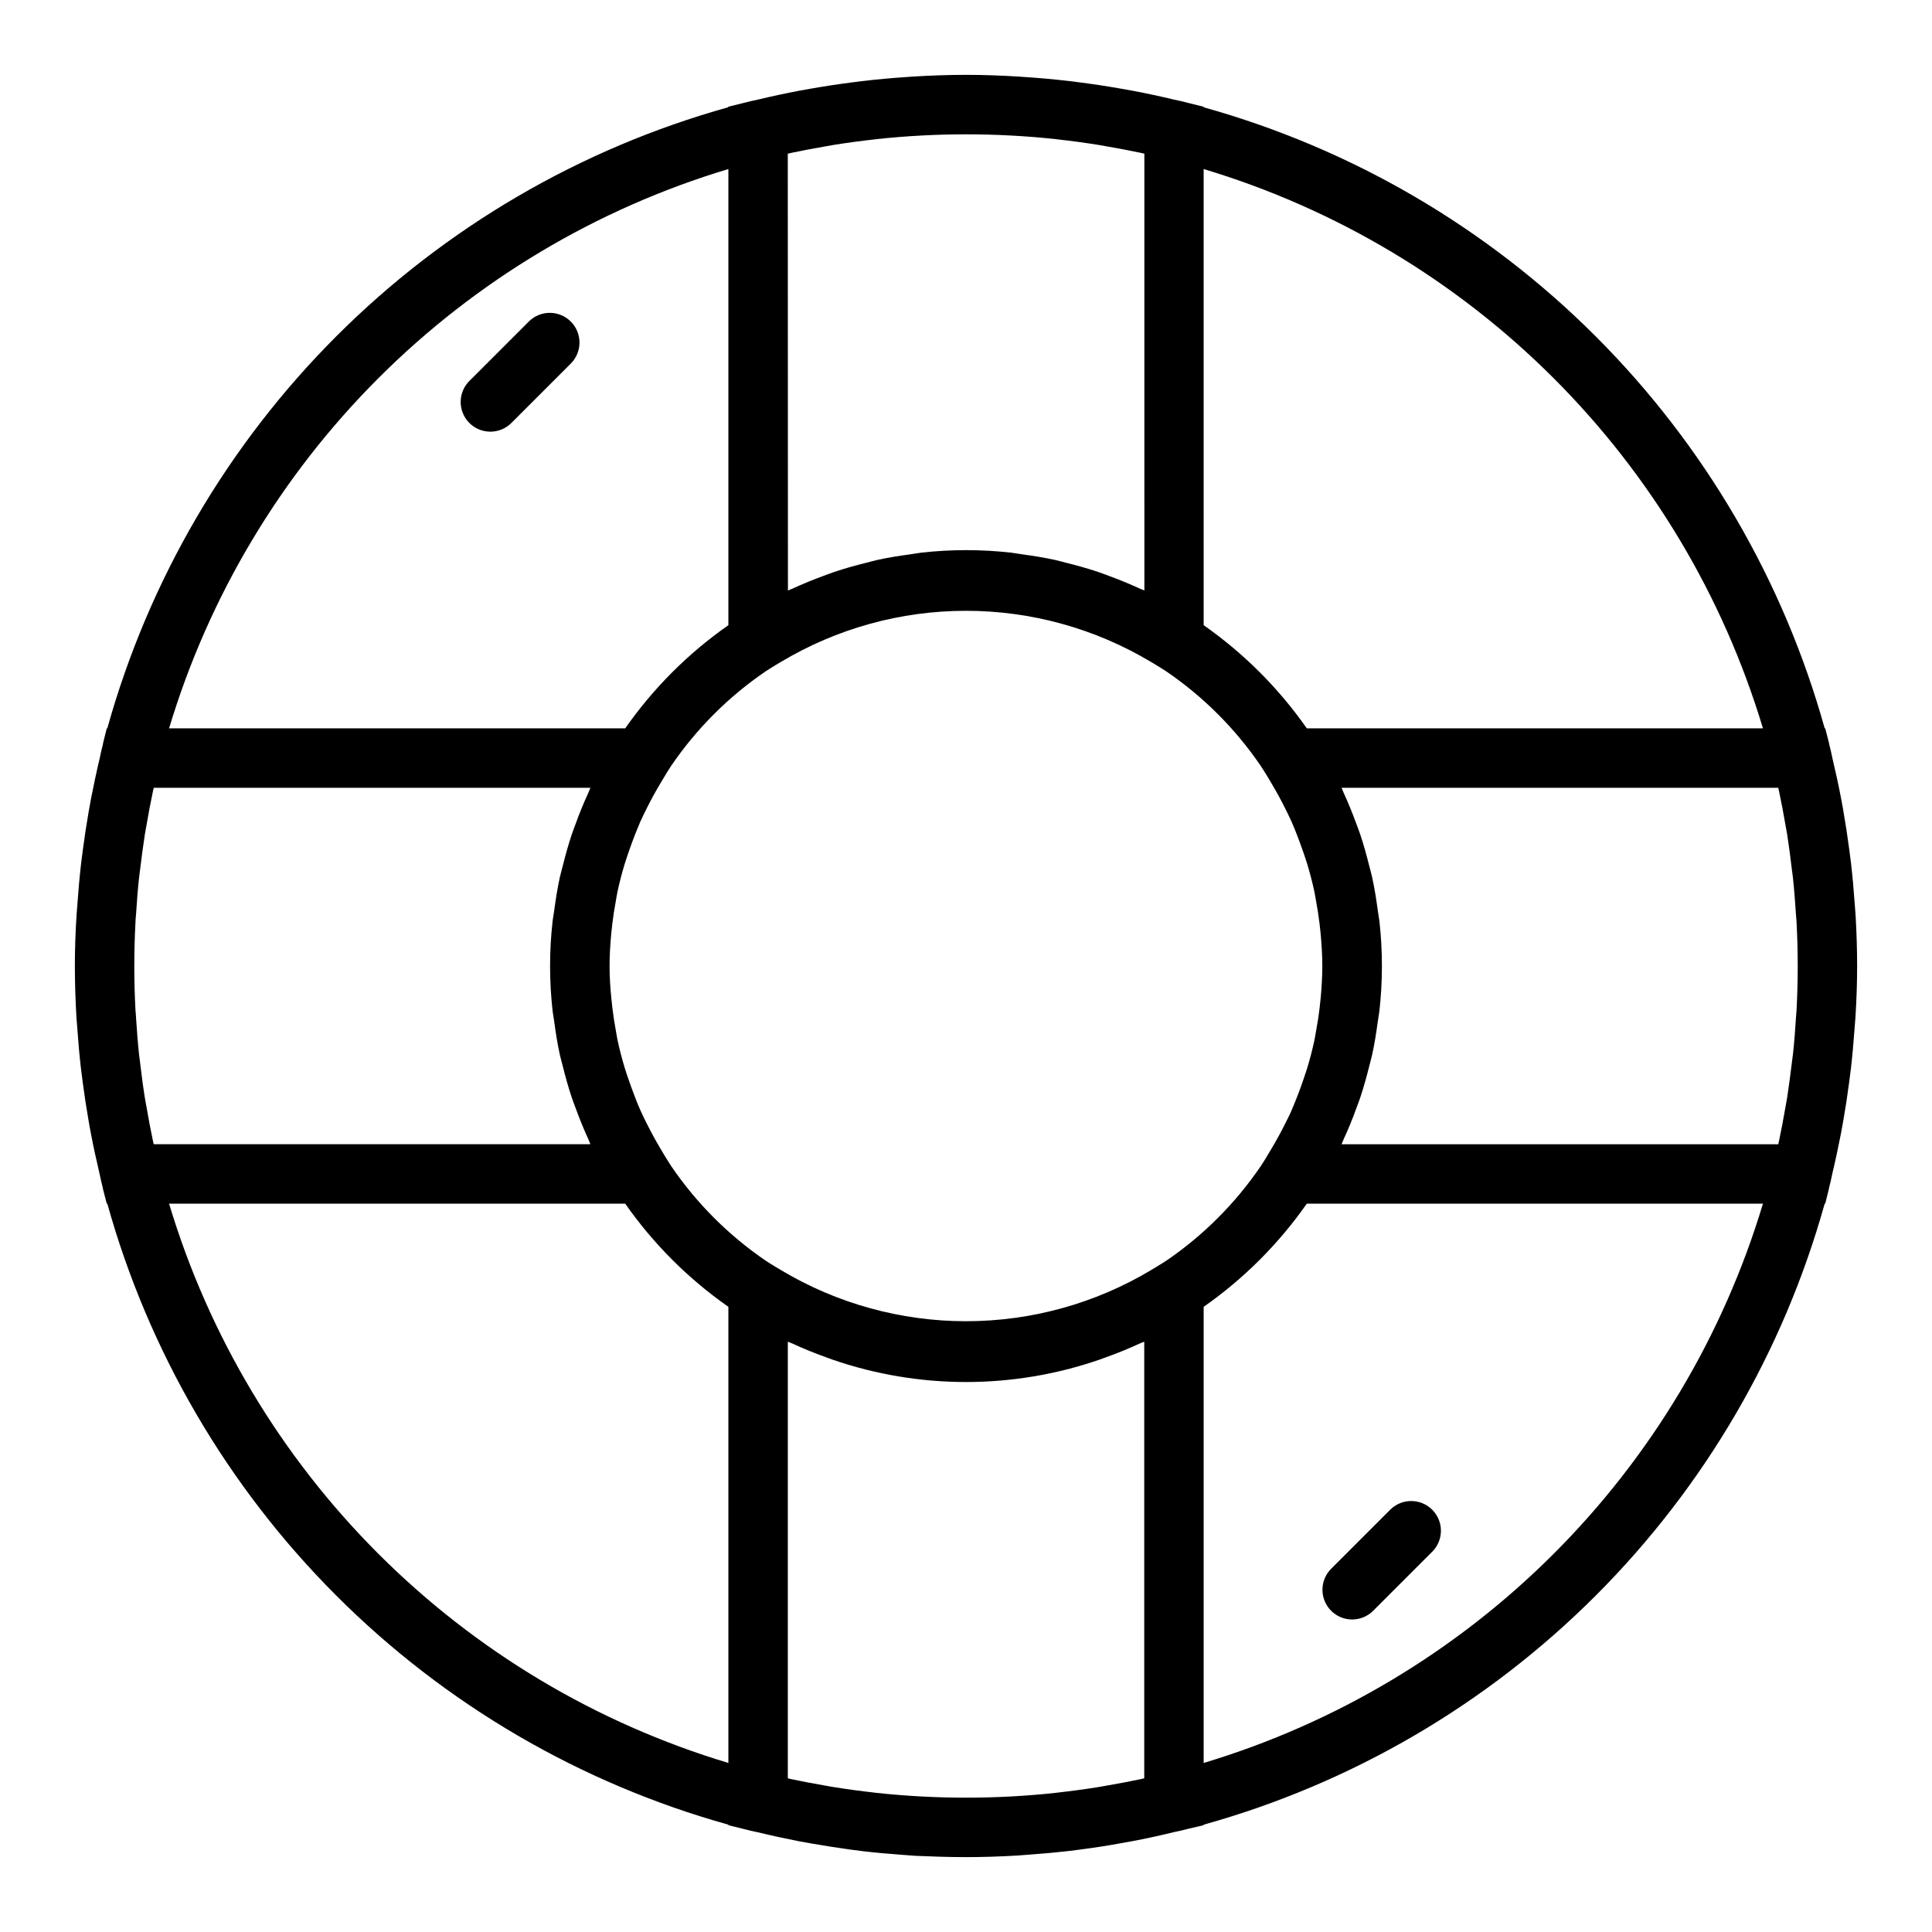
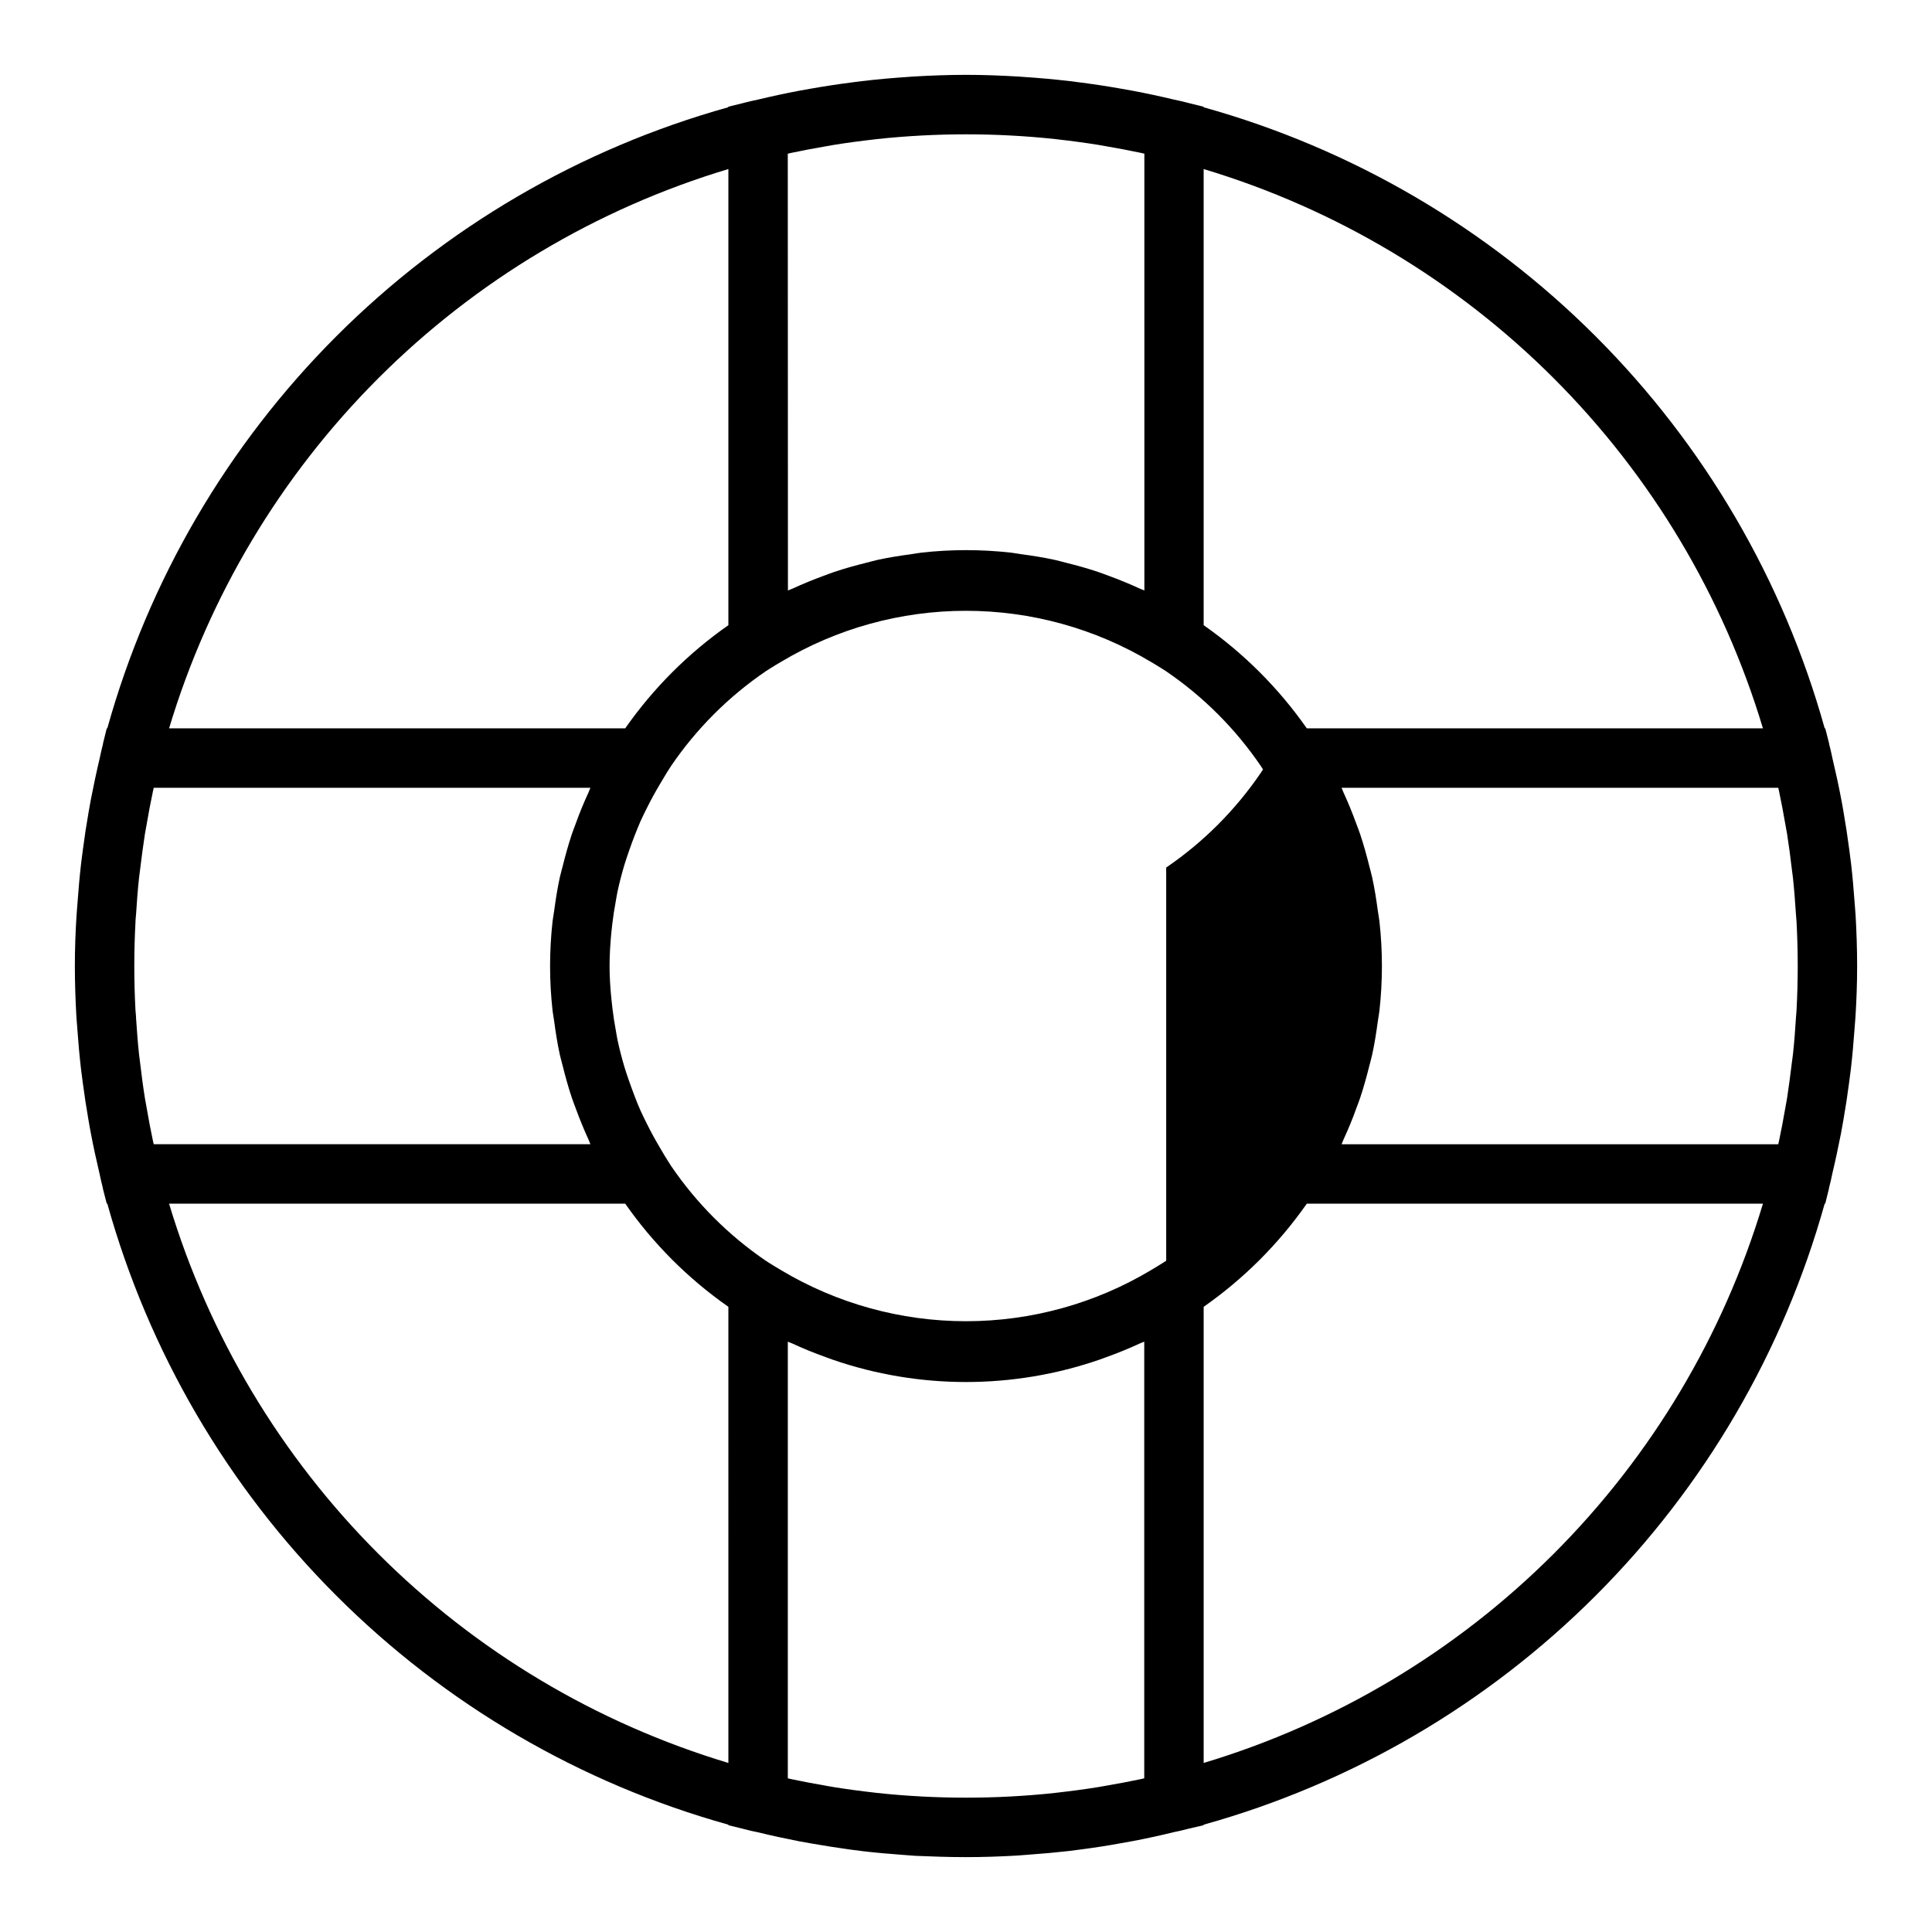
<svg xmlns="http://www.w3.org/2000/svg" fill="#000000" width="800px" height="800px" version="1.1" viewBox="144 144 512 512">
  <g>
-     <path d="m635.48 383.01c-0.242-3.402-0.543-6.793-0.93-10.156-0.148-1.242-0.316-2.488-0.48-3.731-0.441-3.359-0.949-6.695-1.527-10.004-0.203-1.164-0.402-2.363-0.629-3.488-0.676-3.574-1.449-7.086-2.289-10.621-0.156-0.668-0.27-1.348-0.434-2.016l-0.465-1.859v-0.133l-1.016-3.981h-0.148c-10.957-39.277-31.863-75.059-60.695-103.89-28.832-28.836-64.617-49.742-103.89-60.699v-0.141l-3.898-0.969-0.402-0.102-1.676-0.418c-0.598-0.141-1.203-0.242-1.801-0.387-3.625-0.871-7.301-1.66-11.02-2.363-1.016-0.188-2.039-0.371-3.055-0.543-3.602-0.641-7.227-1.195-10.879-1.66-0.891-0.109-1.77-0.234-2.66-0.34-4.094-0.484-8.219-0.859-12.375-1.125l-1.148-0.086c-4.617-0.281-9.34-0.465-14.062-0.465s-9.445 0.18-14.098 0.457l-1.148 0.086c-4.156 0.27-8.281 0.645-12.375 1.125-0.891 0.102-1.77 0.227-2.66 0.34-3.672 0.473-7.301 1.027-10.879 1.66-1.016 0.172-2.039 0.355-3.055 0.543-3.672 0.699-7.336 1.484-10.98 2.363-0.598 0.141-1.203 0.242-1.801 0.387l-1.676 0.418-0.402 0.102-3.938 0.969v0.141h-0.004c-39.27 10.965-75.047 31.875-103.87 60.707-28.824 28.836-49.727 64.617-60.68 103.89h-0.148l-0.984 3.984v0.133l-0.457 1.859c-0.164 0.668-0.277 1.348-0.441 2.016-0.836 3.512-1.574 7.047-2.281 10.621-0.227 1.156-0.426 2.32-0.629 3.488-0.582 3.316-1.09 6.652-1.527 10.004-0.164 1.242-0.34 2.488-0.48 3.731-0.387 3.363-0.684 6.754-0.93 10.156-0.086 1.164-0.195 2.363-0.27 3.488-0.289 4.465-0.449 8.961-0.449 13.496s0.156 9.027 0.41 13.5c0.07 1.164 0.18 2.32 0.27 3.488 0.242 3.402 0.543 6.793 0.93 10.156 0.141 1.242 0.316 2.488 0.48 3.731 0.441 3.363 0.949 6.699 1.527 10.004 0.203 1.164 0.402 2.363 0.629 3.488 0.676 3.574 1.449 7.086 2.281 10.621 0.164 0.668 0.277 1.348 0.441 2.016l0.457 1.859v0.133l1.023 3.981h0.148c10.957 39.273 31.863 75.059 60.699 103.89 28.832 28.832 64.613 49.738 103.89 60.695v0.141l3.938 0.969 0.402 0.102 1.676 0.418c0.605 0.148 1.227 0.25 1.844 0.395 3.574 0.867 7.184 1.652 10.824 2.363 1.133 0.219 2.273 0.418 3.418 0.613 3.32 0.582 6.668 1.105 10.035 1.574 1.25 0.164 2.496 0.34 3.738 0.48 3.363 0.387 6.738 0.684 10.141 0.93 1.172 0.078 2.363 0.195 3.512 0.27 4.418 0.184 8.914 0.344 13.449 0.344s9.027-0.156 13.492-0.41c1.172-0.07 2.363-0.188 3.512-0.27 3.402-0.242 6.777-0.543 10.141-0.93 1.242-0.141 2.488-0.316 3.731-0.48 3.379-0.441 6.727-0.965 10.043-1.574 1.141-0.195 2.281-0.395 3.418-0.613 3.637-0.691 7.246-1.48 10.824-2.363 0.613-0.141 1.234-0.242 1.844-0.395l1.676-0.418 0.402-0.102 3.894-0.902v-0.141c39.273-10.957 75.059-31.863 103.89-60.695 28.832-28.832 49.738-64.617 60.695-103.89h0.148l0.984-3.984v-0.133l0.465-1.859c0.164-0.668 0.277-1.348 0.434-2.016 0.844-3.512 1.574-7.047 2.289-10.621 0.227-1.156 0.426-2.363 0.629-3.488 0.582-3.316 1.09-6.652 1.527-10.004 0.164-1.242 0.332-2.488 0.48-3.731 0.387-3.363 0.684-6.754 0.93-10.156 0.078-1.164 0.195-2.363 0.27-3.488 0.281-4.469 0.441-8.965 0.441-13.496 0-4.535-0.156-9.027-0.41-13.5-0.07-1.168-0.188-2.324-0.27-3.488zm-172.5-194.21c35.031 10.527 66.91 29.578 92.773 55.445 25.867 25.867 44.918 57.742 55.445 92.777h-120.88c-7.445-10.641-16.699-19.895-27.336-27.34zm-110.21-4.07c0.309-0.062 0.598-0.141 0.906-0.211 2.992-0.637 6-1.195 9.012-1.715 0.746-0.125 1.48-0.277 2.234-0.395 3.566-0.574 7.156-1.055 10.746-1.457l0.719-0.09c15.727-1.684 31.586-1.684 47.309 0l0.676 0.086c3.59 0.402 7.18 0.883 10.746 1.457 0.746 0.117 1.488 0.27 2.234 0.395 3.016 0.52 6.023 1.078 9.012 1.715 0.301 0.07 0.598 0.148 0.906 0.211l0.004 115.76c-0.402-0.188-0.789-0.316-1.227-0.504-2.691-1.242-5.441-2.363-8.242-3.394-0.938-0.34-1.867-0.707-2.809-1.023-2.785-0.938-5.637-1.723-8.516-2.441-0.969-0.234-1.914-0.527-2.891-0.738-2.953-0.645-5.969-1.117-8.996-1.527-0.906-0.117-1.793-0.309-2.691-0.41l-0.004 0.004c-7.879-0.883-15.832-0.883-23.711 0-0.898 0.094-1.785 0.293-2.684 0.41-3.039 0.41-6.055 0.875-9.004 1.527-0.977 0.211-1.922 0.504-2.891 0.738-2.883 0.715-5.731 1.504-8.516 2.441-0.945 0.316-1.867 0.684-2.801 1.023-2.801 1.031-5.559 2.148-8.25 3.394-0.402 0.188-0.828 0.316-1.227 0.504zm-15.742 4.07v120.88c-10.645 7.441-19.898 16.695-27.34 27.34h-120.88c10.527-35.035 29.578-66.91 55.445-92.777 25.867-25.867 57.742-44.918 92.777-55.445zm-152.5 257.52c-0.621-2.891-1.156-5.801-1.66-8.715-0.148-0.875-0.332-1.746-0.473-2.629-0.496-3.086-0.891-6.18-1.258-9.273-0.086-0.789-0.203-1.574-0.293-2.305-0.34-3.188-0.574-6.391-0.789-9.598 0-0.699-0.117-1.395-0.156-2.102-0.207-3.898-0.309-7.797-0.309-11.695s0.105-7.797 0.316-11.699c0-0.707 0.117-1.402 0.156-2.102 0.203-3.203 0.441-6.406 0.789-9.598 0.086-0.789 0.203-1.574 0.293-2.305 0.371-3.094 0.789-6.188 1.258-9.273 0.141-0.883 0.324-1.754 0.473-2.629 0.504-2.914 1.039-5.824 1.66-8.715 0.07-0.309 0.148-0.605 0.211-0.914h115.72c-0.195 0.418-0.332 0.859-0.52 1.273-1.227 2.668-2.363 5.391-3.352 8.172-0.355 0.953-0.723 1.891-1.047 2.844-0.93 2.785-1.715 5.629-2.434 8.5-0.234 0.969-0.527 1.922-0.746 2.898-0.645 2.953-1.117 5.969-1.52 9.004-0.117 0.898-0.316 1.785-0.41 2.684v0.004c-0.883 7.879-0.883 15.832 0 23.711 0.094 0.898 0.293 1.785 0.41 2.684 0.402 3.039 0.875 6.055 1.52 9.004 0.219 0.977 0.512 1.93 0.746 2.898 0.715 2.875 1.504 5.715 2.434 8.5 0.324 0.953 0.691 1.891 1.047 2.844 1.016 2.777 2.125 5.512 3.352 8.172 0.188 0.418 0.324 0.859 0.52 1.273h-115.73c-0.062-0.309-0.141-0.605-0.211-0.914zm152.5 164.88c-35.035-10.527-66.91-29.578-92.777-55.445-25.867-25.863-44.918-57.742-55.445-92.773h120.88c7.441 10.641 16.695 19.895 27.34 27.336zm110.21 4.07c-0.309 0.062-0.605 0.141-0.906 0.211-2.992 0.637-6 1.195-9.012 1.715-0.746 0.125-1.488 0.277-2.234 0.395-3.566 0.574-7.156 1.055-10.746 1.457l-0.676 0.086-0.004 0.004c-15.723 1.684-31.582 1.684-47.309 0l-0.676-0.086c-3.59-0.402-7.18-0.883-10.746-1.457-0.789-0.117-1.488-0.27-2.234-0.395-3.016-0.52-6.023-1.078-9.012-1.715-0.309-0.07-0.598-0.148-0.906-0.211v-115.72c0.387 0.18 0.789 0.309 1.18 0.48 2.922 1.355 5.91 2.566 8.965 3.66 0.574 0.203 1.141 0.434 1.723 0.629 22.914 7.902 47.812 7.902 70.723 0 0.582-0.195 1.148-0.426 1.73-0.629 3.047-1.094 6.039-2.305 8.957-3.66 0.387-0.172 0.789-0.301 1.18-0.48zm5.816-137.16-1.148 0.73c-0.938 0.621-1.922 1.172-2.883 1.754l0.004 0.008c-14.816 8.859-31.758 13.535-49.02 13.535-17.266 0-34.203-4.676-49.02-13.535-0.961-0.582-1.945-1.133-2.891-1.754l-1.141-0.73v-0.004c-9.871-6.723-18.387-15.246-25.105-25.121l-0.566-0.891c-0.789-1.227-1.574-2.519-2.297-3.785-1.289-2.156-2.488-4.352-3.598-6.59-0.559-1.133-1.125-2.25-1.645-3.41-0.52-1.156-1.086-2.566-1.574-3.863-0.488-1.301-0.984-2.606-1.441-3.938-0.41-1.18-0.828-2.363-1.188-3.566-0.707-2.363-1.348-4.801-1.875-7.266-0.18-0.844-0.301-1.699-0.457-2.551-0.371-1.992-0.684-3.992-0.922-6.023-0.109-0.875-0.203-1.754-0.285-2.637-0.281-2.781-0.461-5.602-0.461-8.465 0-2.867 0.18-5.684 0.434-8.477 0.078-0.883 0.172-1.762 0.285-2.637 0.234-2.031 0.551-4.031 0.922-6.023 0.156-0.852 0.277-1.707 0.457-2.551 0.527-2.465 1.164-4.879 1.875-7.266 0.363-1.203 0.789-2.363 1.188-3.566 0.457-1.324 0.93-2.629 1.441-3.938 0.512-1.309 1.031-2.59 1.574-3.863 0.52-1.156 1.086-2.273 1.645-3.41 1.105-2.234 2.305-4.434 3.598-6.59 0.789-1.266 1.488-2.559 2.297-3.785l0.574-0.891h-0.004c6.719-9.875 15.234-18.395 25.105-25.121l1.141-0.73c0.945-0.621 1.93-1.172 2.891-1.754 14.816-8.863 31.754-13.539 49.02-13.539 17.262 0 34.203 4.676 49.016 13.539 0.961 0.582 1.945 1.133 2.883 1.754l1.148 0.73c9.871 6.727 18.387 15.246 25.105 25.121l0.574 0.891c0.789 1.227 1.574 2.519 2.297 3.785 1.289 2.156 2.488 4.352 3.598 6.59 0.559 1.133 1.125 2.25 1.645 3.41 0.566 1.273 1.086 2.566 1.574 3.863 0.488 1.301 0.984 2.606 1.441 3.938 0.41 1.18 0.828 2.363 1.188 3.566 0.707 2.363 1.348 4.801 1.875 7.266 0.18 0.844 0.301 1.699 0.457 2.551 0.371 1.992 0.684 3.992 0.922 6.023 0.109 0.875 0.203 1.754 0.285 2.637 0.25 2.793 0.434 5.613 0.434 8.477 0 2.867-0.18 5.684-0.434 8.477-0.078 0.883-0.172 1.762-0.285 2.637-0.234 2.031-0.551 4.031-0.922 6.023-0.156 0.852-0.277 1.707-0.457 2.551-0.527 2.465-1.164 4.879-1.875 7.266-0.363 1.203-0.789 2.363-1.188 3.566-0.457 1.324-0.93 2.629-1.441 3.938-0.512 1.309-1.031 2.59-1.574 3.863-0.543 1.273-1.086 2.273-1.645 3.41-1.113 2.234-2.312 4.434-3.598 6.59-0.789 1.266-1.488 2.559-2.297 3.785l-0.574 0.891v-0.004c-6.711 9.871-15.219 18.391-25.082 25.113zm9.93 133.09v-120.88c10.637-7.445 19.891-16.699 27.336-27.336h120.88c-10.527 35.031-29.578 66.91-55.445 92.773-25.863 25.867-57.742 44.918-92.773 55.445zm157.12-199.5c-0.039 0.707-0.117 1.402-0.164 2.102-0.195 3.203-0.434 6.406-0.789 9.598-0.086 0.789-0.203 1.574-0.301 2.305-0.363 3.094-0.789 6.188-1.25 9.273-0.141 0.883-0.324 1.754-0.473 2.629-0.504 2.914-1.047 5.824-1.66 8.715-0.07 0.309-0.148 0.605-0.211 0.914h-115.72c0.195-0.418 0.324-0.859 0.52-1.273 1.227-2.668 2.363-5.391 3.352-8.172 0.355-0.953 0.723-1.891 1.047-2.844 0.93-2.785 1.715-5.629 2.434-8.5 0.234-0.969 0.527-1.922 0.738-2.898 0.652-2.953 1.117-5.969 1.527-9.004 0.117-0.898 0.309-1.785 0.41-2.684 0.879-7.879 0.879-15.832 0-23.711-0.102-0.898-0.293-1.785-0.41-2.684-0.41-3.039-0.875-6.055-1.527-9.004-0.211-0.977-0.504-1.93-0.738-2.898-0.715-2.875-1.504-5.715-2.434-8.5-0.324-0.953-0.691-1.891-1.047-2.844-1.016-2.777-2.125-5.512-3.352-8.172-0.195-0.418-0.324-0.859-0.52-1.273h115.72c0.062 0.309 0.141 0.605 0.211 0.914 0.613 2.891 1.156 5.801 1.66 8.715 0.148 0.875 0.332 1.746 0.473 2.629 0.488 3.086 0.891 6.18 1.25 9.273 0.094 0.789 0.211 1.574 0.301 2.305 0.34 3.188 0.574 6.391 0.789 9.598 0.047 0.699 0.125 1.395 0.164 2.102 0.207 3.894 0.312 7.793 0.312 11.695 0 3.898-0.105 7.797-0.312 11.695z" />
-     <path d="m502.34 573.18c2.086 0 4.09-0.832 5.562-2.309l15.742-15.742h0.004c2.984-3.09 2.941-8-0.098-11.035-3.035-3.035-7.945-3.078-11.035-0.098l-15.742 15.742v0.004c-2.25 2.25-2.926 5.637-1.707 8.578 1.219 2.941 4.09 4.859 7.273 4.859z" />
-     <path d="m284.23 229.12-15.742 15.742h-0.004c-1.52 1.469-2.383 3.484-2.402 5.594-0.02 2.113 0.812 4.144 2.305 5.637 1.492 1.492 3.523 2.324 5.637 2.305 2.109-0.02 4.125-0.883 5.594-2.402l15.742-15.742v-0.004c2.984-3.086 2.941-7.996-0.094-11.035-3.039-3.035-7.949-3.078-11.035-0.094z" />
+     <path d="m635.48 383.01c-0.242-3.402-0.543-6.793-0.93-10.156-0.148-1.242-0.316-2.488-0.48-3.731-0.441-3.359-0.949-6.695-1.527-10.004-0.203-1.164-0.402-2.363-0.629-3.488-0.676-3.574-1.449-7.086-2.289-10.621-0.156-0.668-0.27-1.348-0.434-2.016l-0.465-1.859v-0.133l-1.016-3.981h-0.148c-10.957-39.277-31.863-75.059-60.695-103.89-28.832-28.836-64.617-49.742-103.89-60.699v-0.141l-3.898-0.969-0.402-0.102-1.676-0.418c-0.598-0.141-1.203-0.242-1.801-0.387-3.625-0.871-7.301-1.66-11.02-2.363-1.016-0.188-2.039-0.371-3.055-0.543-3.602-0.641-7.227-1.195-10.879-1.66-0.891-0.109-1.77-0.234-2.66-0.34-4.094-0.484-8.219-0.859-12.375-1.125l-1.148-0.086c-4.617-0.281-9.34-0.465-14.062-0.465s-9.445 0.18-14.098 0.457l-1.148 0.086c-4.156 0.27-8.281 0.645-12.375 1.125-0.891 0.102-1.77 0.227-2.66 0.34-3.672 0.473-7.301 1.027-10.879 1.66-1.016 0.172-2.039 0.355-3.055 0.543-3.672 0.699-7.336 1.484-10.98 2.363-0.598 0.141-1.203 0.242-1.801 0.387l-1.676 0.418-0.402 0.102-3.938 0.969v0.141h-0.004c-39.27 10.965-75.047 31.875-103.87 60.707-28.824 28.836-49.727 64.617-60.68 103.89h-0.148l-0.984 3.984v0.133l-0.457 1.859c-0.164 0.668-0.277 1.348-0.441 2.016-0.836 3.512-1.574 7.047-2.281 10.621-0.227 1.156-0.426 2.32-0.629 3.488-0.582 3.316-1.09 6.652-1.527 10.004-0.164 1.242-0.34 2.488-0.48 3.731-0.387 3.363-0.684 6.754-0.93 10.156-0.086 1.164-0.195 2.363-0.27 3.488-0.289 4.465-0.449 8.961-0.449 13.496s0.156 9.027 0.41 13.5c0.07 1.164 0.18 2.32 0.27 3.488 0.242 3.402 0.543 6.793 0.93 10.156 0.141 1.242 0.316 2.488 0.48 3.731 0.441 3.363 0.949 6.699 1.527 10.004 0.203 1.164 0.402 2.363 0.629 3.488 0.676 3.574 1.449 7.086 2.281 10.621 0.164 0.668 0.277 1.348 0.441 2.016l0.457 1.859v0.133l1.023 3.981h0.148c10.957 39.273 31.863 75.059 60.699 103.89 28.832 28.832 64.613 49.738 103.89 60.695v0.141l3.938 0.969 0.402 0.102 1.676 0.418c0.605 0.148 1.227 0.25 1.844 0.395 3.574 0.867 7.184 1.652 10.824 2.363 1.133 0.219 2.273 0.418 3.418 0.613 3.32 0.582 6.668 1.105 10.035 1.574 1.25 0.164 2.496 0.34 3.738 0.48 3.363 0.387 6.738 0.684 10.141 0.93 1.172 0.078 2.363 0.195 3.512 0.27 4.418 0.184 8.914 0.344 13.449 0.344s9.027-0.156 13.492-0.41c1.172-0.07 2.363-0.188 3.512-0.27 3.402-0.242 6.777-0.543 10.141-0.93 1.242-0.141 2.488-0.316 3.731-0.48 3.379-0.441 6.727-0.965 10.043-1.574 1.141-0.195 2.281-0.395 3.418-0.613 3.637-0.691 7.246-1.48 10.824-2.363 0.613-0.141 1.234-0.242 1.844-0.395l1.676-0.418 0.402-0.102 3.894-0.902v-0.141c39.273-10.957 75.059-31.863 103.89-60.695 28.832-28.832 49.738-64.617 60.695-103.89h0.148l0.984-3.984v-0.133l0.465-1.859c0.164-0.668 0.277-1.348 0.434-2.016 0.844-3.512 1.574-7.047 2.289-10.621 0.227-1.156 0.426-2.363 0.629-3.488 0.582-3.316 1.09-6.652 1.527-10.004 0.164-1.242 0.332-2.488 0.48-3.731 0.387-3.363 0.684-6.754 0.93-10.156 0.078-1.164 0.195-2.363 0.27-3.488 0.281-4.469 0.441-8.965 0.441-13.496 0-4.535-0.156-9.027-0.41-13.5-0.07-1.168-0.188-2.324-0.27-3.488zm-172.5-194.21c35.031 10.527 66.91 29.578 92.773 55.445 25.867 25.867 44.918 57.742 55.445 92.777h-120.88c-7.445-10.641-16.699-19.895-27.336-27.34zm-110.21-4.07c0.309-0.062 0.598-0.141 0.906-0.211 2.992-0.637 6-1.195 9.012-1.715 0.746-0.125 1.48-0.277 2.234-0.395 3.566-0.574 7.156-1.055 10.746-1.457l0.719-0.09c15.727-1.684 31.586-1.684 47.309 0l0.676 0.086c3.59 0.402 7.18 0.883 10.746 1.457 0.746 0.117 1.488 0.27 2.234 0.395 3.016 0.52 6.023 1.078 9.012 1.715 0.301 0.07 0.598 0.148 0.906 0.211l0.004 115.76c-0.402-0.188-0.789-0.316-1.227-0.504-2.691-1.242-5.441-2.363-8.242-3.394-0.938-0.34-1.867-0.707-2.809-1.023-2.785-0.938-5.637-1.723-8.516-2.441-0.969-0.234-1.914-0.527-2.891-0.738-2.953-0.645-5.969-1.117-8.996-1.527-0.906-0.117-1.793-0.309-2.691-0.41l-0.004 0.004c-7.879-0.883-15.832-0.883-23.711 0-0.898 0.094-1.785 0.293-2.684 0.41-3.039 0.41-6.055 0.875-9.004 1.527-0.977 0.211-1.922 0.504-2.891 0.738-2.883 0.715-5.731 1.504-8.516 2.441-0.945 0.316-1.867 0.684-2.801 1.023-2.801 1.031-5.559 2.148-8.25 3.394-0.402 0.188-0.828 0.316-1.227 0.504zm-15.742 4.07v120.88c-10.645 7.441-19.898 16.695-27.34 27.34h-120.88c10.527-35.035 29.578-66.91 55.445-92.777 25.867-25.867 57.742-44.918 92.777-55.445zm-152.5 257.52c-0.621-2.891-1.156-5.801-1.66-8.715-0.148-0.875-0.332-1.746-0.473-2.629-0.496-3.086-0.891-6.18-1.258-9.273-0.086-0.789-0.203-1.574-0.293-2.305-0.34-3.188-0.574-6.391-0.789-9.598 0-0.699-0.117-1.395-0.156-2.102-0.207-3.898-0.309-7.797-0.309-11.695s0.105-7.797 0.316-11.699c0-0.707 0.117-1.402 0.156-2.102 0.203-3.203 0.441-6.406 0.789-9.598 0.086-0.789 0.203-1.574 0.293-2.305 0.371-3.094 0.789-6.188 1.258-9.273 0.141-0.883 0.324-1.754 0.473-2.629 0.504-2.914 1.039-5.824 1.66-8.715 0.07-0.309 0.148-0.605 0.211-0.914h115.72c-0.195 0.418-0.332 0.859-0.52 1.273-1.227 2.668-2.363 5.391-3.352 8.172-0.355 0.953-0.723 1.891-1.047 2.844-0.93 2.785-1.715 5.629-2.434 8.5-0.234 0.969-0.527 1.922-0.746 2.898-0.645 2.953-1.117 5.969-1.52 9.004-0.117 0.898-0.316 1.785-0.41 2.684v0.004c-0.883 7.879-0.883 15.832 0 23.711 0.094 0.898 0.293 1.785 0.41 2.684 0.402 3.039 0.875 6.055 1.52 9.004 0.219 0.977 0.512 1.93 0.746 2.898 0.715 2.875 1.504 5.715 2.434 8.5 0.324 0.953 0.691 1.891 1.047 2.844 1.016 2.777 2.125 5.512 3.352 8.172 0.188 0.418 0.324 0.859 0.52 1.273h-115.73c-0.062-0.309-0.141-0.605-0.211-0.914zm152.5 164.88c-35.035-10.527-66.91-29.578-92.777-55.445-25.867-25.863-44.918-57.742-55.445-92.773h120.88c7.441 10.641 16.695 19.895 27.34 27.336zm110.21 4.07c-0.309 0.062-0.605 0.141-0.906 0.211-2.992 0.637-6 1.195-9.012 1.715-0.746 0.125-1.488 0.277-2.234 0.395-3.566 0.574-7.156 1.055-10.746 1.457l-0.676 0.086-0.004 0.004c-15.723 1.684-31.582 1.684-47.309 0l-0.676-0.086c-3.59-0.402-7.18-0.883-10.746-1.457-0.789-0.117-1.488-0.27-2.234-0.395-3.016-0.52-6.023-1.078-9.012-1.715-0.309-0.07-0.598-0.148-0.906-0.211v-115.72c0.387 0.18 0.789 0.309 1.18 0.48 2.922 1.355 5.91 2.566 8.965 3.66 0.574 0.203 1.141 0.434 1.723 0.629 22.914 7.902 47.812 7.902 70.723 0 0.582-0.195 1.148-0.426 1.73-0.629 3.047-1.094 6.039-2.305 8.957-3.66 0.387-0.172 0.789-0.301 1.18-0.48zm5.816-137.16-1.148 0.73c-0.938 0.621-1.922 1.172-2.883 1.754l0.004 0.008c-14.816 8.859-31.758 13.535-49.02 13.535-17.266 0-34.203-4.676-49.02-13.535-0.961-0.582-1.945-1.133-2.891-1.754l-1.141-0.73v-0.004c-9.871-6.723-18.387-15.246-25.105-25.121l-0.566-0.891c-0.789-1.227-1.574-2.519-2.297-3.785-1.289-2.156-2.488-4.352-3.598-6.59-0.559-1.133-1.125-2.25-1.645-3.41-0.52-1.156-1.086-2.566-1.574-3.863-0.488-1.301-0.984-2.606-1.441-3.938-0.41-1.18-0.828-2.363-1.188-3.566-0.707-2.363-1.348-4.801-1.875-7.266-0.18-0.844-0.301-1.699-0.457-2.551-0.371-1.992-0.684-3.992-0.922-6.023-0.109-0.875-0.203-1.754-0.285-2.637-0.281-2.781-0.461-5.602-0.461-8.465 0-2.867 0.18-5.684 0.434-8.477 0.078-0.883 0.172-1.762 0.285-2.637 0.234-2.031 0.551-4.031 0.922-6.023 0.156-0.852 0.277-1.707 0.457-2.551 0.527-2.465 1.164-4.879 1.875-7.266 0.363-1.203 0.789-2.363 1.188-3.566 0.457-1.324 0.93-2.629 1.441-3.938 0.512-1.309 1.031-2.59 1.574-3.863 0.52-1.156 1.086-2.273 1.645-3.41 1.105-2.234 2.305-4.434 3.598-6.59 0.789-1.266 1.488-2.559 2.297-3.785l0.574-0.891h-0.004c6.719-9.875 15.234-18.395 25.105-25.121l1.141-0.73c0.945-0.621 1.93-1.172 2.891-1.754 14.816-8.863 31.754-13.539 49.02-13.539 17.262 0 34.203 4.676 49.016 13.539 0.961 0.582 1.945 1.133 2.883 1.754l1.148 0.73c9.871 6.727 18.387 15.246 25.105 25.121l0.574 0.891l-0.574 0.891v-0.004c-6.711 9.871-15.219 18.391-25.082 25.113zm9.93 133.09v-120.88c10.637-7.445 19.891-16.699 27.336-27.336h120.88c-10.527 35.031-29.578 66.91-55.445 92.773-25.863 25.867-57.742 44.918-92.773 55.445zm157.12-199.5c-0.039 0.707-0.117 1.402-0.164 2.102-0.195 3.203-0.434 6.406-0.789 9.598-0.086 0.789-0.203 1.574-0.301 2.305-0.363 3.094-0.789 6.188-1.25 9.273-0.141 0.883-0.324 1.754-0.473 2.629-0.504 2.914-1.047 5.824-1.66 8.715-0.07 0.309-0.148 0.605-0.211 0.914h-115.72c0.195-0.418 0.324-0.859 0.52-1.273 1.227-2.668 2.363-5.391 3.352-8.172 0.355-0.953 0.723-1.891 1.047-2.844 0.93-2.785 1.715-5.629 2.434-8.5 0.234-0.969 0.527-1.922 0.738-2.898 0.652-2.953 1.117-5.969 1.527-9.004 0.117-0.898 0.309-1.785 0.41-2.684 0.879-7.879 0.879-15.832 0-23.711-0.102-0.898-0.293-1.785-0.41-2.684-0.41-3.039-0.875-6.055-1.527-9.004-0.211-0.977-0.504-1.93-0.738-2.898-0.715-2.875-1.504-5.715-2.434-8.5-0.324-0.953-0.691-1.891-1.047-2.844-1.016-2.777-2.125-5.512-3.352-8.172-0.195-0.418-0.324-0.859-0.52-1.273h115.72c0.062 0.309 0.141 0.605 0.211 0.914 0.613 2.891 1.156 5.801 1.66 8.715 0.148 0.875 0.332 1.746 0.473 2.629 0.488 3.086 0.891 6.18 1.25 9.273 0.094 0.789 0.211 1.574 0.301 2.305 0.34 3.188 0.574 6.391 0.789 9.598 0.047 0.699 0.125 1.395 0.164 2.102 0.207 3.894 0.312 7.793 0.312 11.695 0 3.898-0.105 7.797-0.312 11.695z" />
  </g>
</svg>